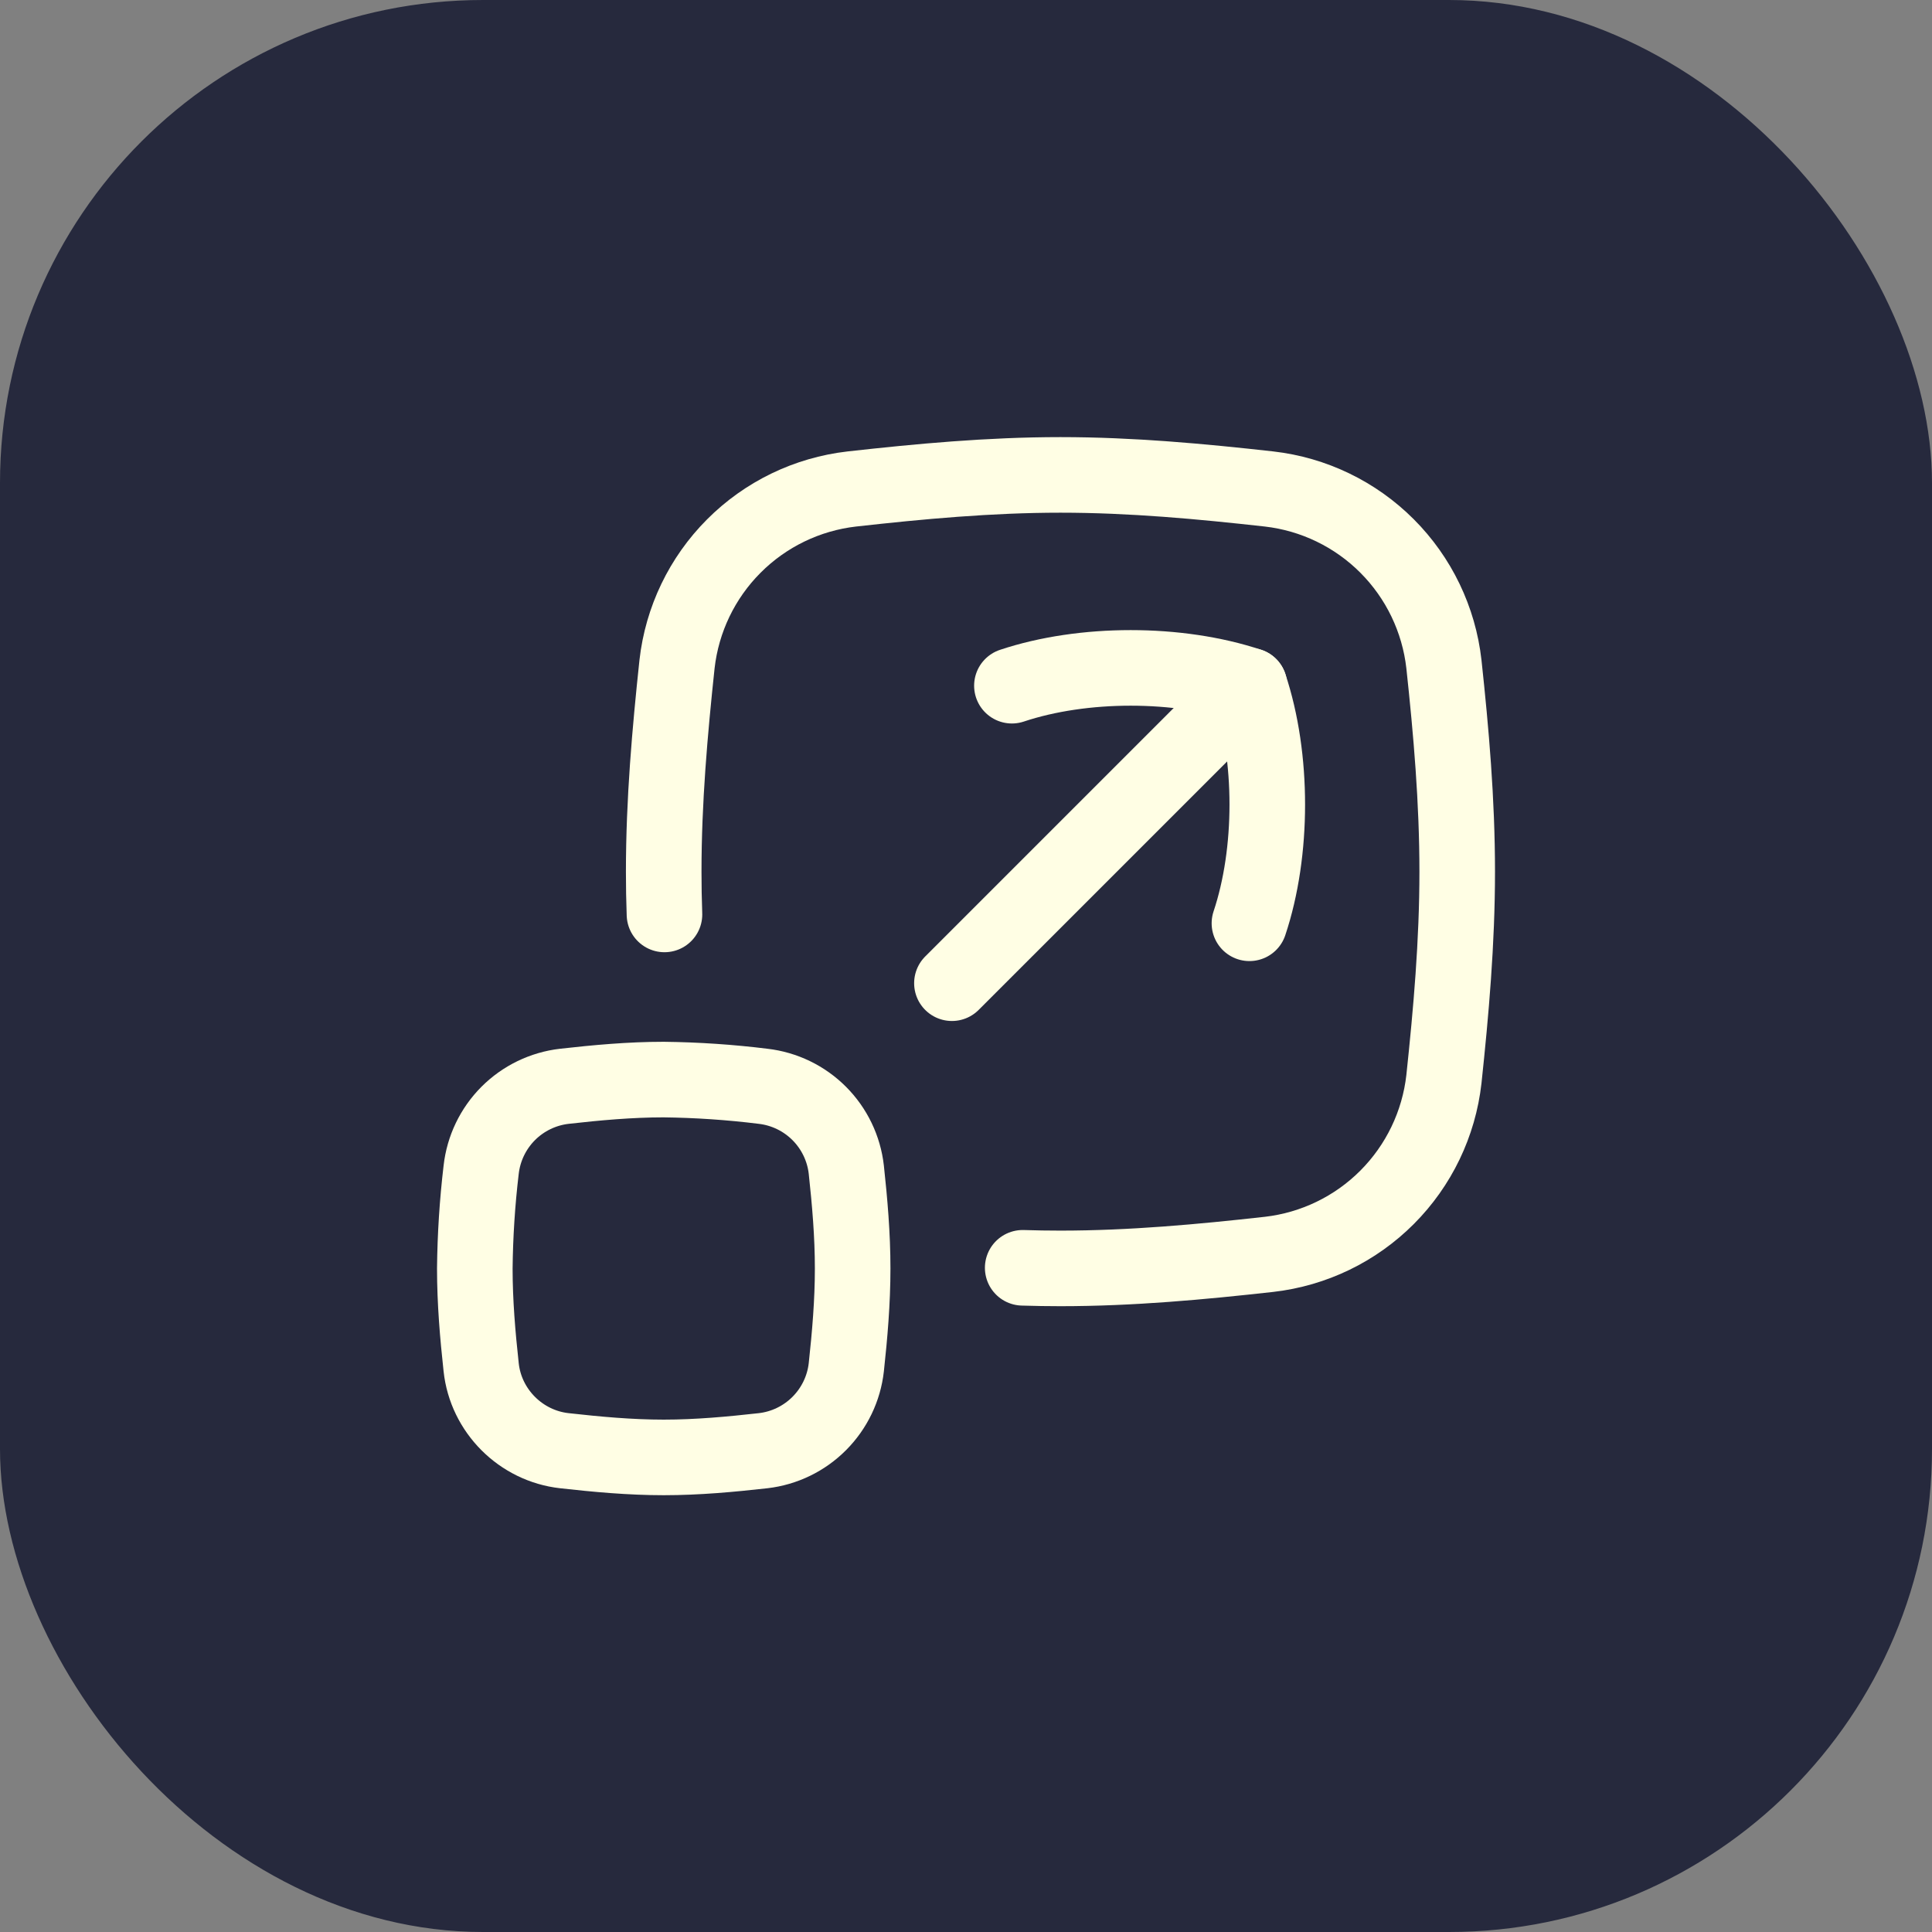
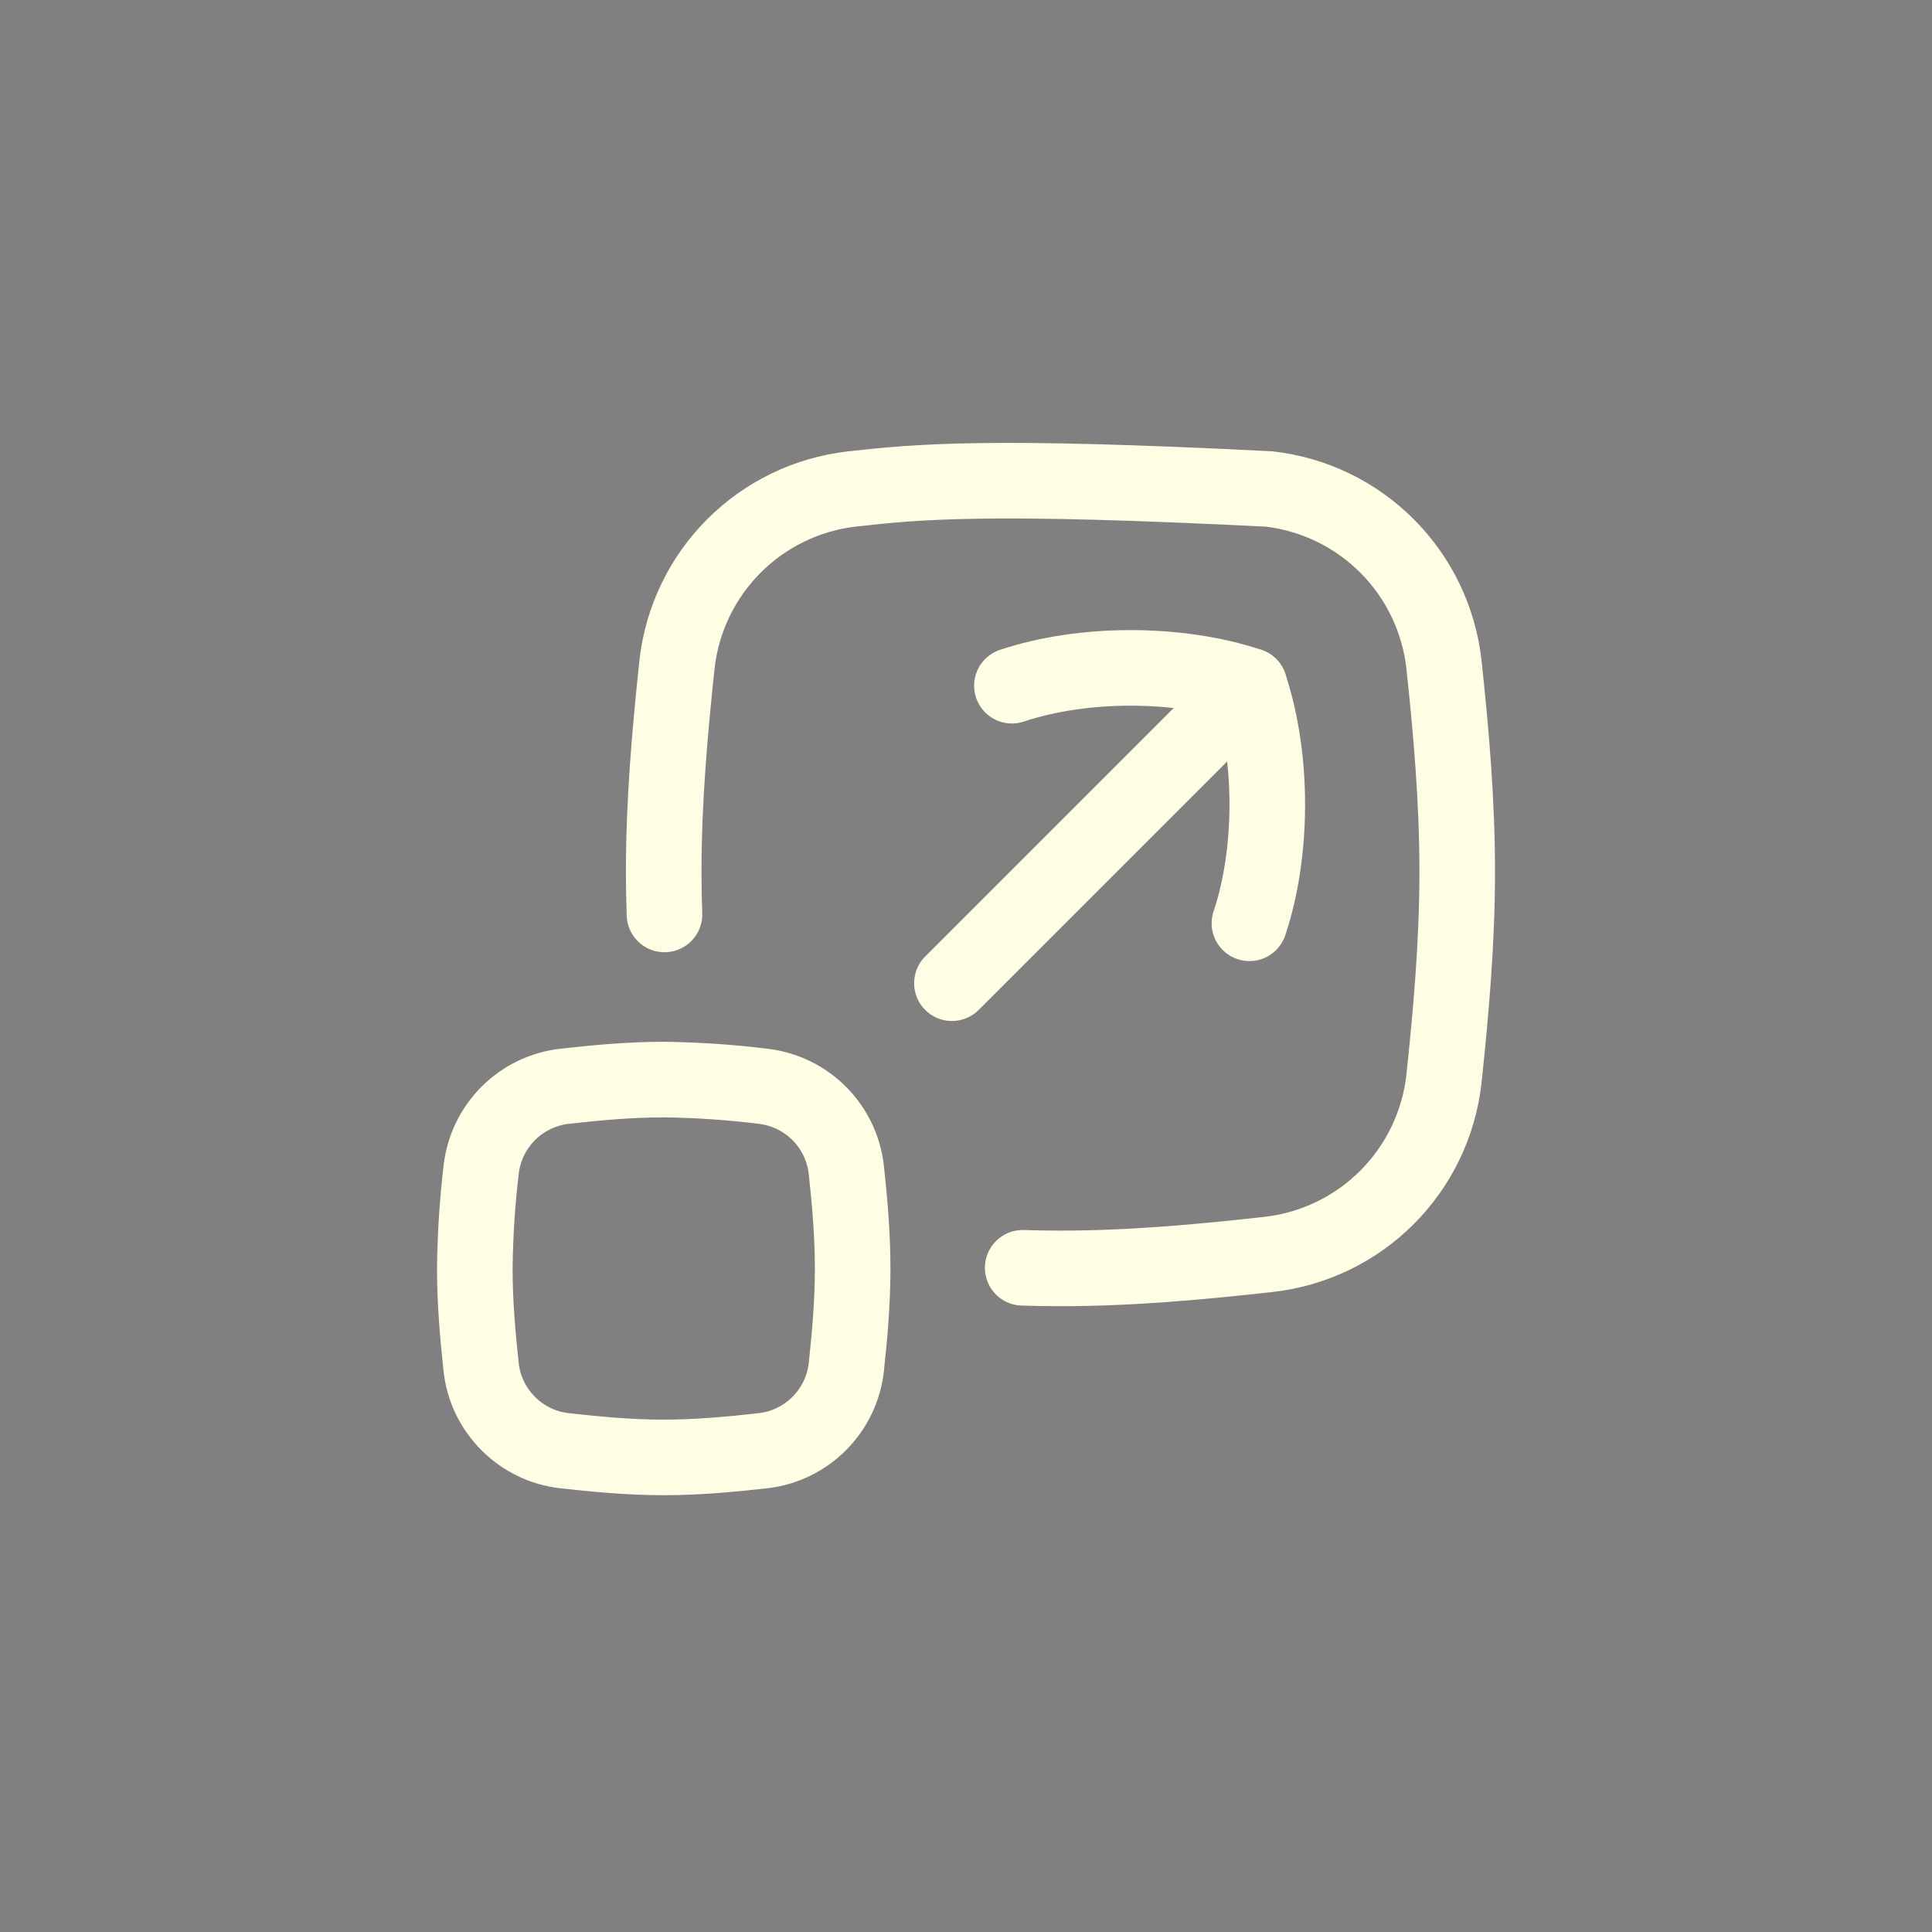
<svg xmlns="http://www.w3.org/2000/svg" width="84" height="84" viewBox="0 0 84 84" fill="none">
  <rect x="0" y="0" width="84" height="84" fill="#808080" stroke="none" />
-   <rect width="84" height="84" rx="21" fill="#26293D" />
  <g clip-path="url(#clip0_9149_10389)">
    <path d="M41.388 42.748L54.324 29.812" stroke="#FFFEE4" stroke-width="3.286" stroke-linecap="round" stroke-linejoin="round" />
-     <path d="M44.465 55.122C45.01 55.139 45.559 55.148 46.107 55.148C49.196 55.148 52.229 54.866 55.179 54.537C57.121 54.314 58.929 53.44 60.309 52.056C61.689 50.673 62.56 48.863 62.779 46.921C63.091 43.984 63.357 40.971 63.357 37.898C63.357 34.826 63.095 31.813 62.779 28.876C62.56 26.934 61.689 25.123 60.308 23.74C58.927 22.356 57.118 21.482 55.176 21.26C52.229 20.931 49.199 20.648 46.107 20.648C43.019 20.648 39.986 20.931 37.036 21.26C35.094 21.483 33.286 22.357 31.906 23.741C30.525 25.124 29.655 26.934 29.436 28.876C29.124 31.813 28.857 34.823 28.857 37.898C28.857 38.523 28.867 39.14 28.89 39.758" stroke="#FFFEE4" stroke-width="3.286" stroke-linecap="round" stroke-linejoin="round" />
+     <path d="M44.465 55.122C45.01 55.139 45.559 55.148 46.107 55.148C49.196 55.148 52.229 54.866 55.179 54.537C57.121 54.314 58.929 53.44 60.309 52.056C61.689 50.673 62.56 48.863 62.779 46.921C63.091 43.984 63.357 40.971 63.357 37.898C63.357 34.826 63.095 31.813 62.779 28.876C62.56 26.934 61.689 25.123 60.308 23.74C58.927 22.356 57.118 21.482 55.176 21.26C43.019 20.648 39.986 20.931 37.036 21.26C35.094 21.483 33.286 22.357 31.906 23.741C30.525 25.124 29.655 26.934 29.436 28.876C29.124 31.813 28.857 34.823 28.857 37.898C28.857 38.523 28.867 39.14 28.89 39.758" stroke="#FFFEE4" stroke-width="3.286" stroke-linecap="round" stroke-linejoin="round" />
    <path d="M20.92 59.446C21.123 61.342 22.645 62.863 24.537 63.074C25.943 63.231 27.386 63.366 28.858 63.366C30.33 63.366 31.772 63.231 33.179 63.074C34.103 62.967 34.963 62.55 35.62 61.891C36.277 61.232 36.692 60.371 36.796 59.446C36.947 58.05 37.072 56.614 37.072 55.152C37.072 53.69 36.947 52.254 36.796 50.857C36.692 49.933 36.277 49.071 35.62 48.412C34.963 47.754 34.103 47.337 33.179 47.23C31.745 47.052 30.302 46.955 28.858 46.938C27.386 46.938 25.943 47.072 24.537 47.23C23.613 47.337 22.752 47.754 22.095 48.412C21.439 49.071 21.024 49.933 20.92 50.857C20.751 52.283 20.659 53.716 20.644 55.152C20.644 56.614 20.768 58.05 20.92 59.446Z" stroke="#FFFEE4" stroke-width="3.286" stroke-linecap="round" stroke-linejoin="round" />
    <path d="M54.323 40.143C55.358 37.045 55.358 32.915 54.323 29.813C51.225 28.781 47.094 28.781 43.996 29.813" stroke="#FFFEE4" stroke-width="3.286" stroke-linecap="round" stroke-linejoin="round" />
  </g>
  <defs>
    <clipPath id="clip0_9149_10389">
      <rect width="46" height="46" fill="white" transform="translate(19 19)" />
    </clipPath>
  </defs>
</svg>